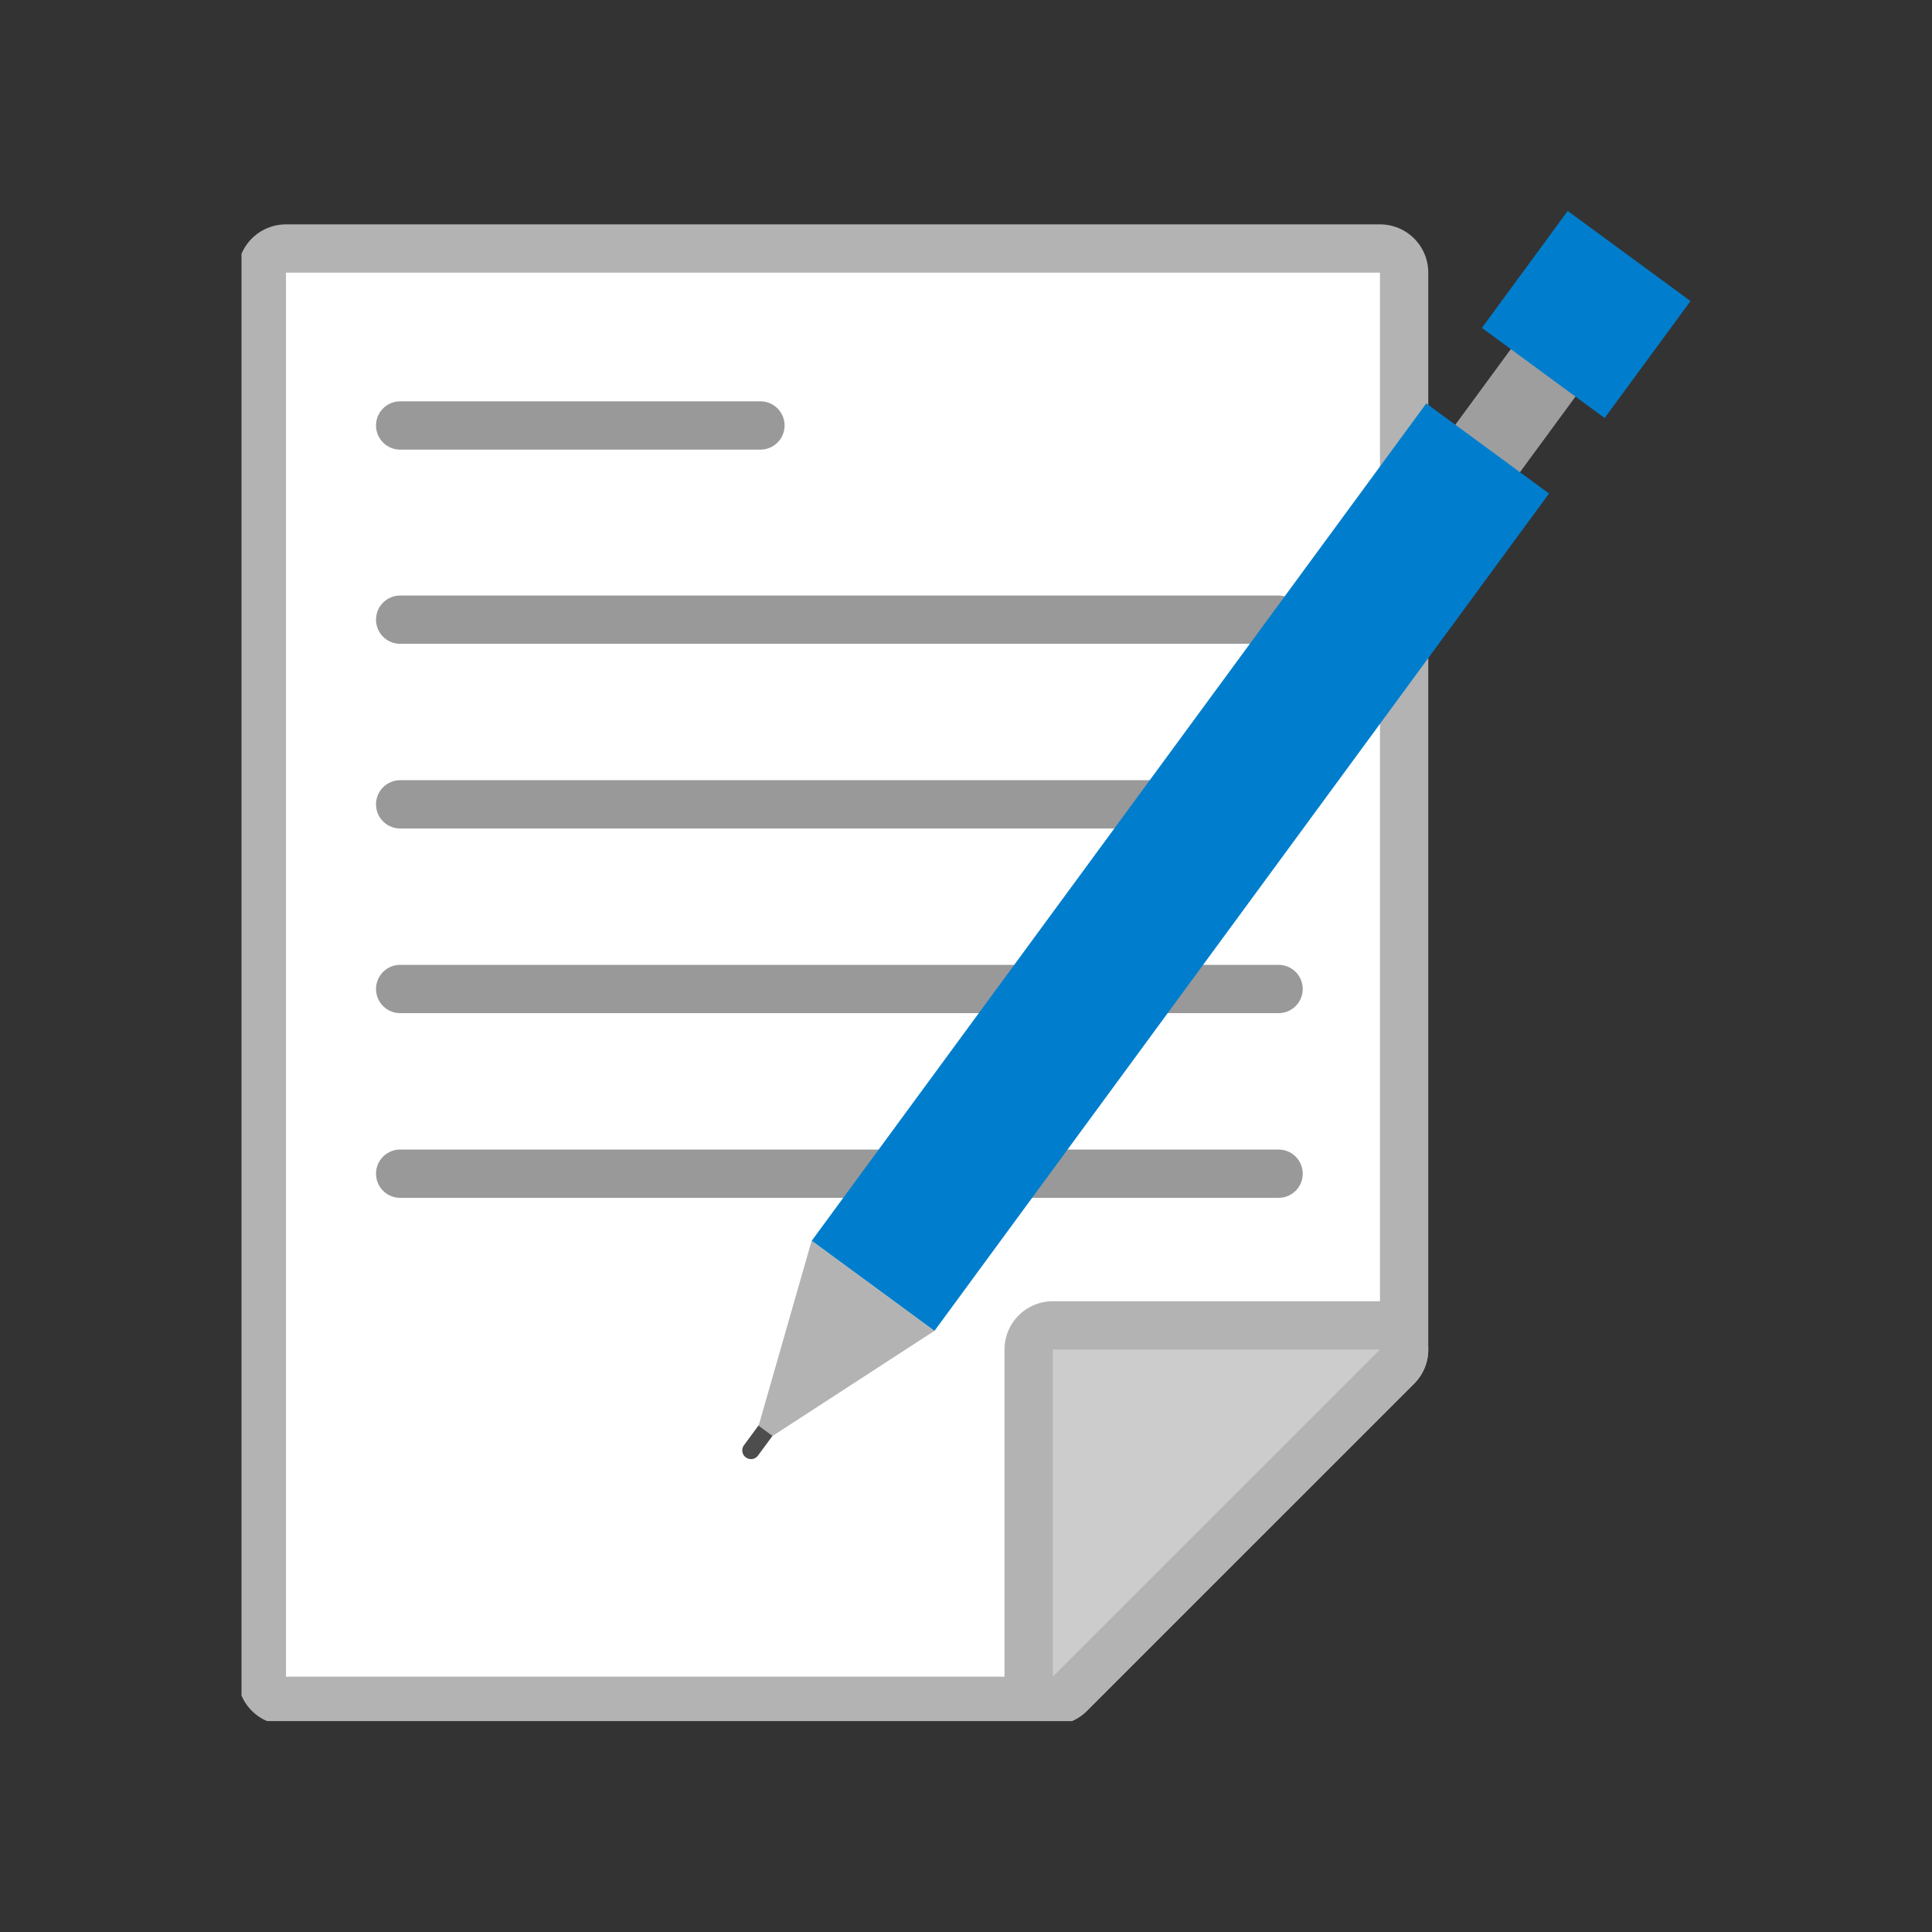
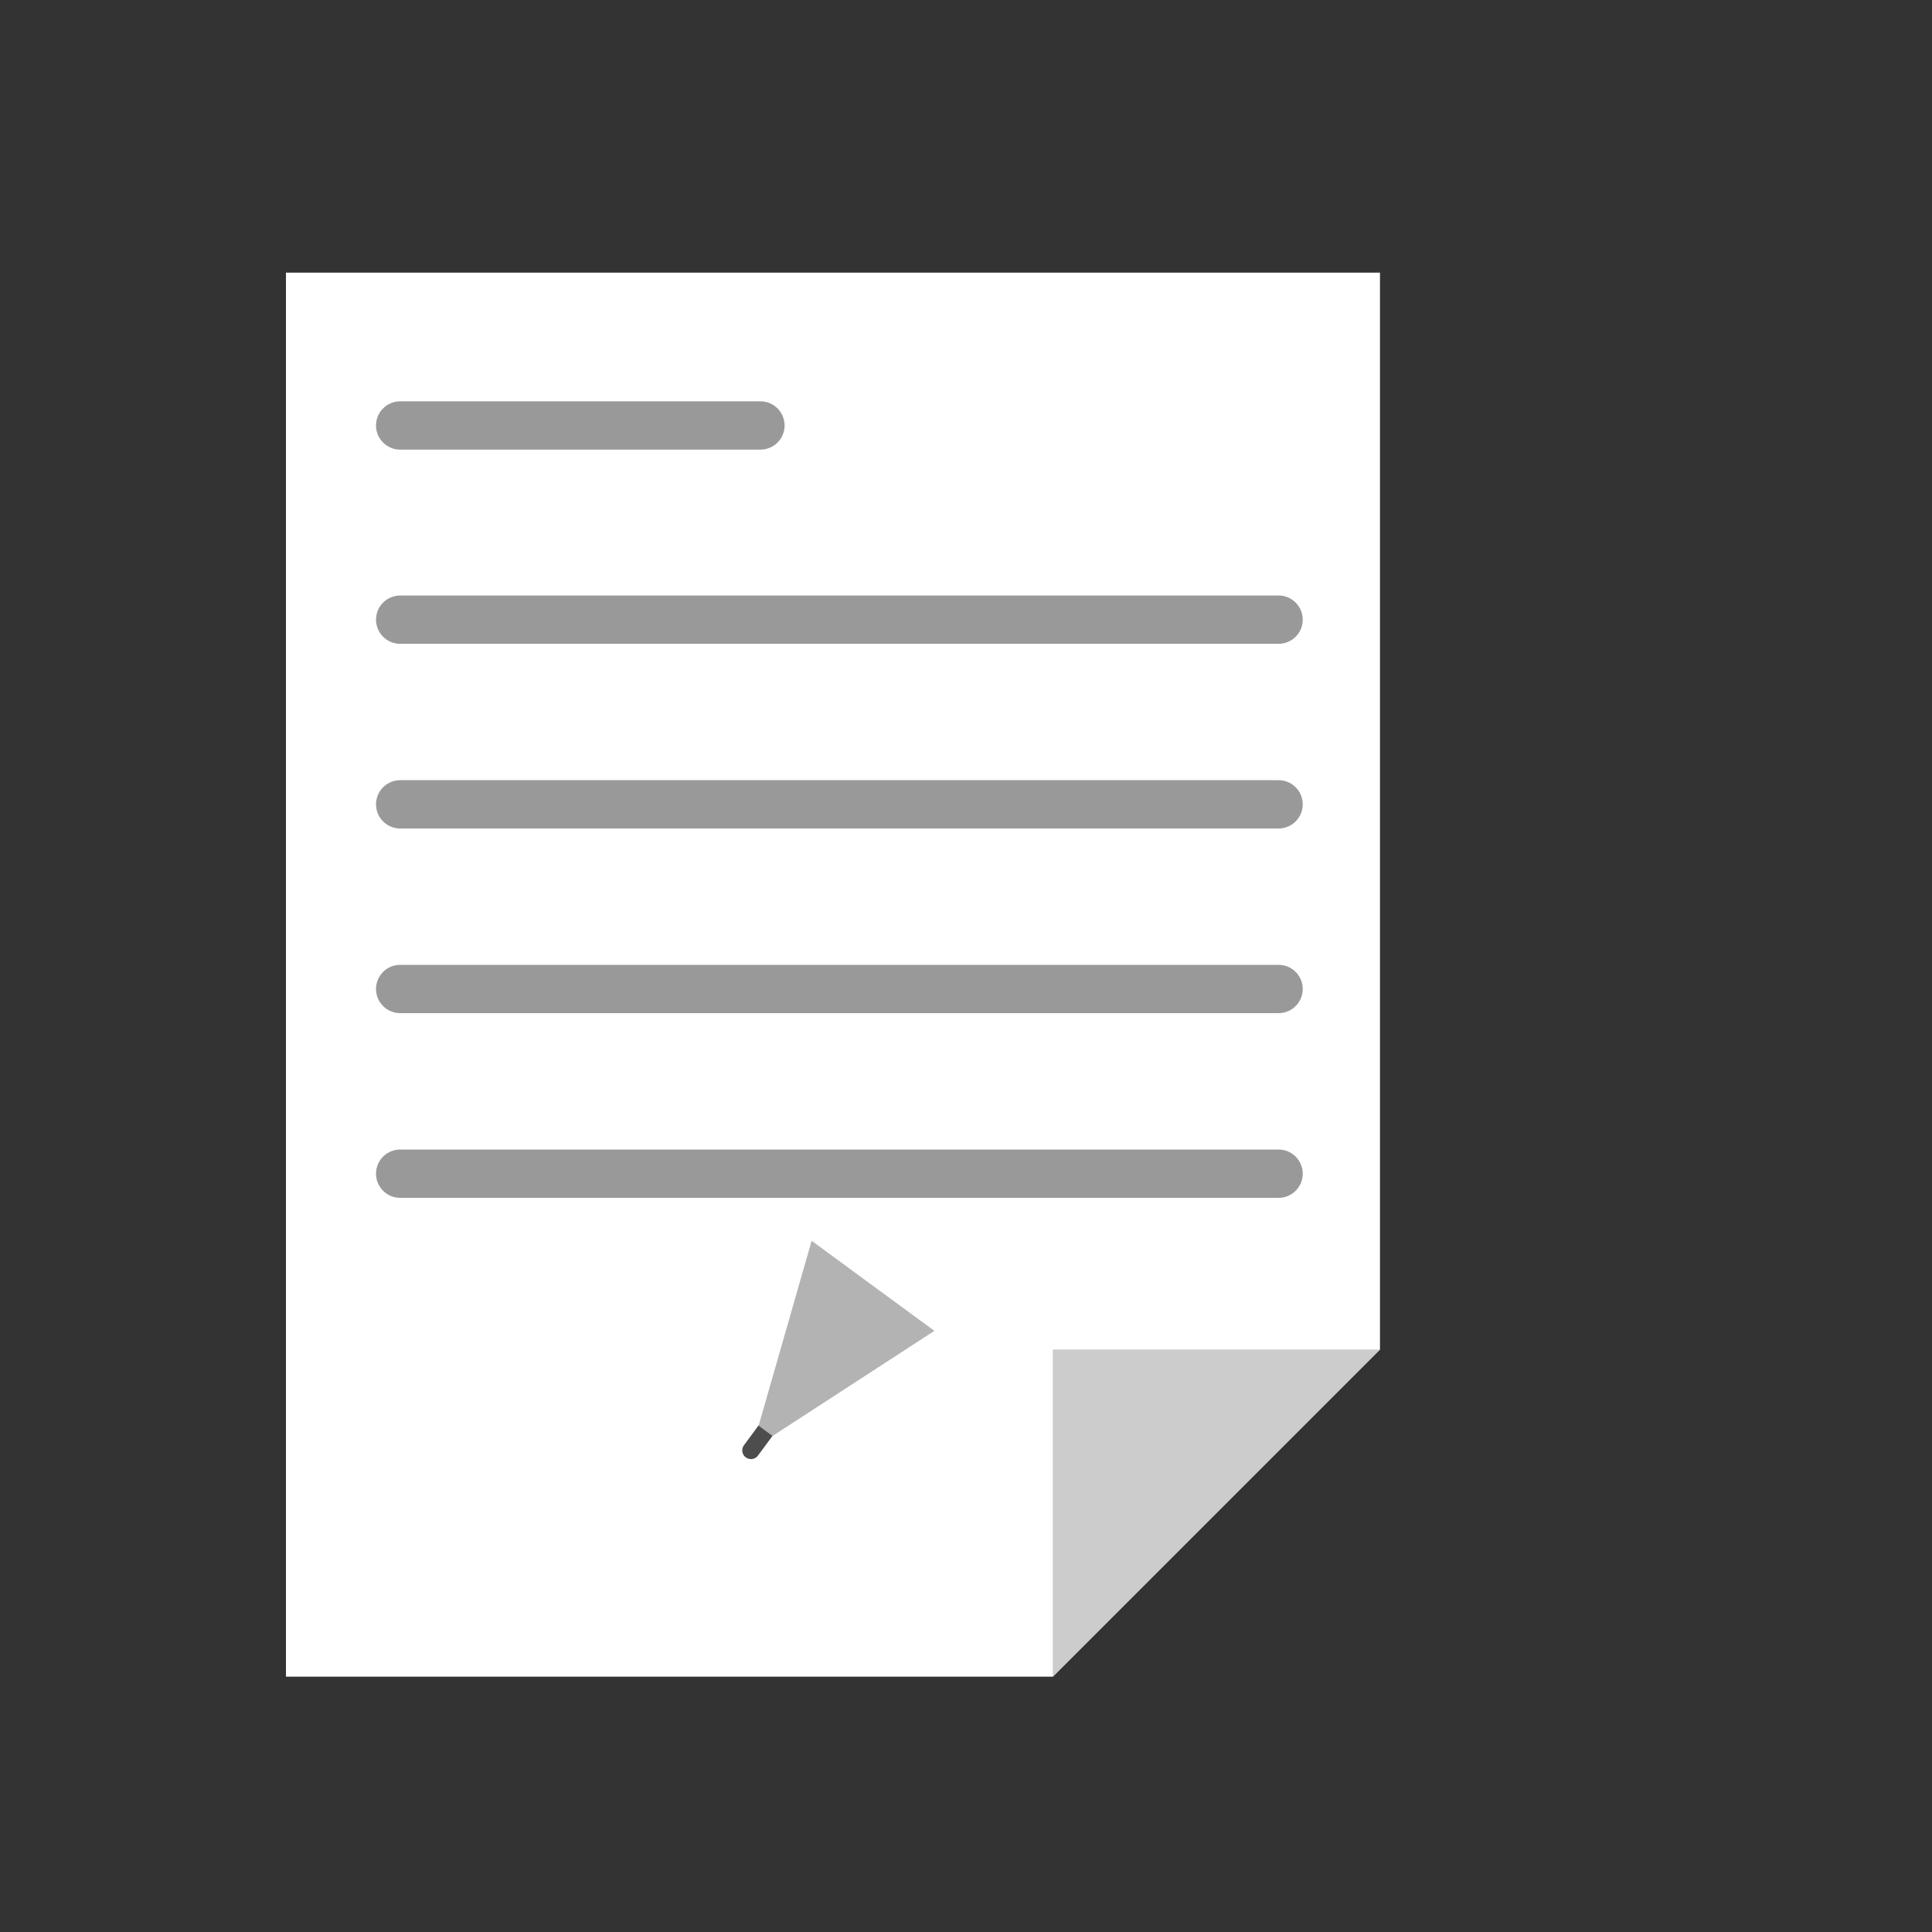
<svg xmlns="http://www.w3.org/2000/svg" xmlns:xlink="http://www.w3.org/1999/xlink" width="80" height="80" viewBox="0 0 80 80">
  <rect x="0" y="0" width="80" height="80" fill="#333333" stroke="none" />
  <defs>
-     <path id="a" d="M10 8.733h60v62.533H10z" />
+     <path id="a" d="M10 8.733h60v62.533H10" />
  </defs>
  <clipPath id="b">
    <use xlink:href="#a" overflow="visible" />
  </clipPath>
-   <path clip-path="url(#b)" fill="none" stroke="#B3B3B3" stroke-width="4" stroke-linecap="round" stroke-linejoin="round" stroke-miterlimit="10" d="M57.142 11.29H11.841v58.137h31.754l13.547-13.548z" />
  <path fill="#FFF" d="M57.142 11.29H11.841v58.137h31.754l13.547-13.548z" />
  <path fill="none" stroke="#999" stroke-width="2" stroke-linecap="round" stroke-linejoin="round" stroke-miterlimit="10" d="M16.57 17.618h14.918M16.57 25.659h36.373M16.57 33.306h36.373M16.57 40.952h36.373M16.57 48.6h36.373" />
  <defs>
    <path id="c" d="M10 8.733h60v62.533H10z" />
  </defs>
  <clipPath id="d">
    <use xlink:href="#c" overflow="visible" />
  </clipPath>
-   <path clip-path="url(#d)" fill="none" stroke="#B3B3B3" stroke-width="4" stroke-linecap="round" stroke-linejoin="round" stroke-miterlimit="10" d="M43.594 69.427l13.548-13.546H43.594z" />
  <path fill="#CCC" d="M43.594 69.427l13.548-13.546H43.594z" />
  <defs>
    <path id="e" d="M10 8.733h60v62.533H10z" />
  </defs>
  <clipPath id="f">
    <use xlink:href="#e" overflow="visible" />
  </clipPath>
  <path clip-path="url(#f)" fill="#4D4D4D" d="M30.811 60.278a.363.363 0 0 1-.004-.436l.804-1.089a.36.36 0 1 1 .58.428l-.804 1.091a.36.36 0 0 1-.504.075.297.297 0 0 1-.072-.069" />
-   <path clip-path="url(#f)" fill="#9E9E9F" d="M62.598 20.017l-2.817-1.775 2.954-4.024 2.817 1.775z" />
-   <path transform="rotate(36.276 48.875 35.905)" clip-path="url(#f)" fill="#007ECD" d="M45.725 14.401h6.305v43.013h-6.305z" />
-   <path transform="rotate(36.283 65.678 13.019)" clip-path="url(#f)" fill="#007ECD" d="M62.529 10.016h6.306v6.007h-6.306z" />
  <path clip-path="url(#f)" fill="#B3B3B3" d="M33.608 51.378l-2.195 7.658.577.424 6.701-4.352z" />
</svg>